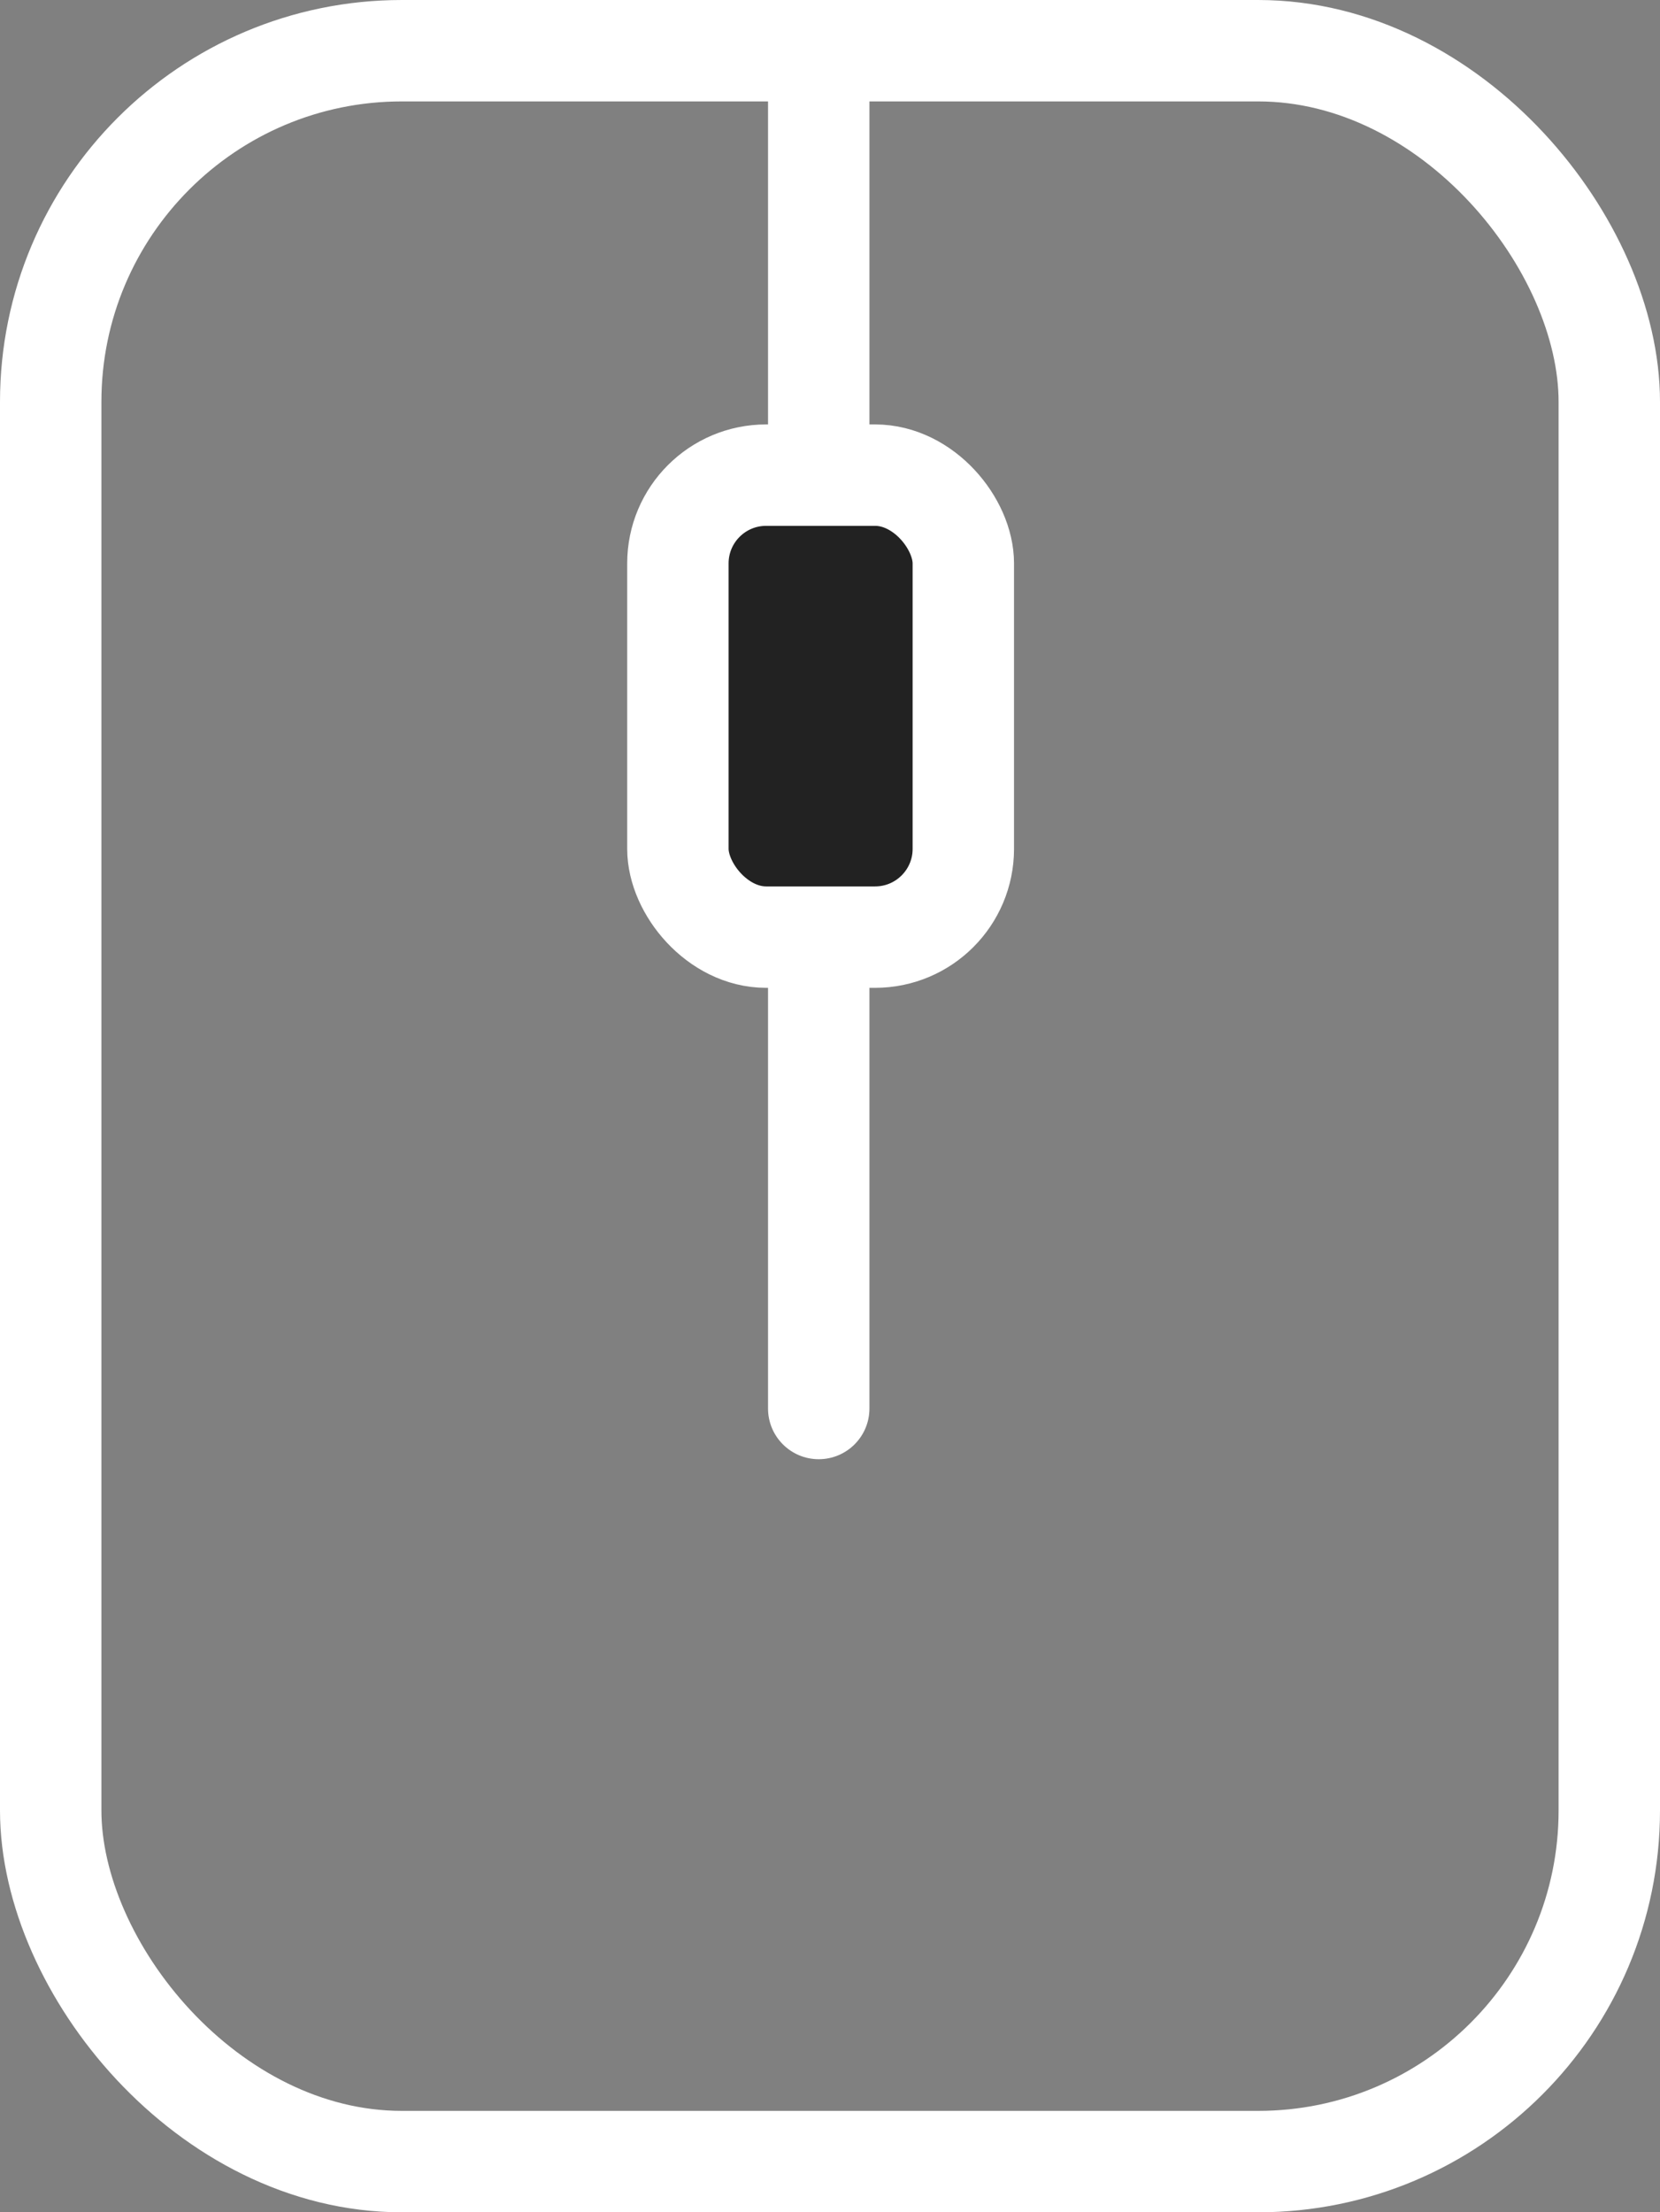
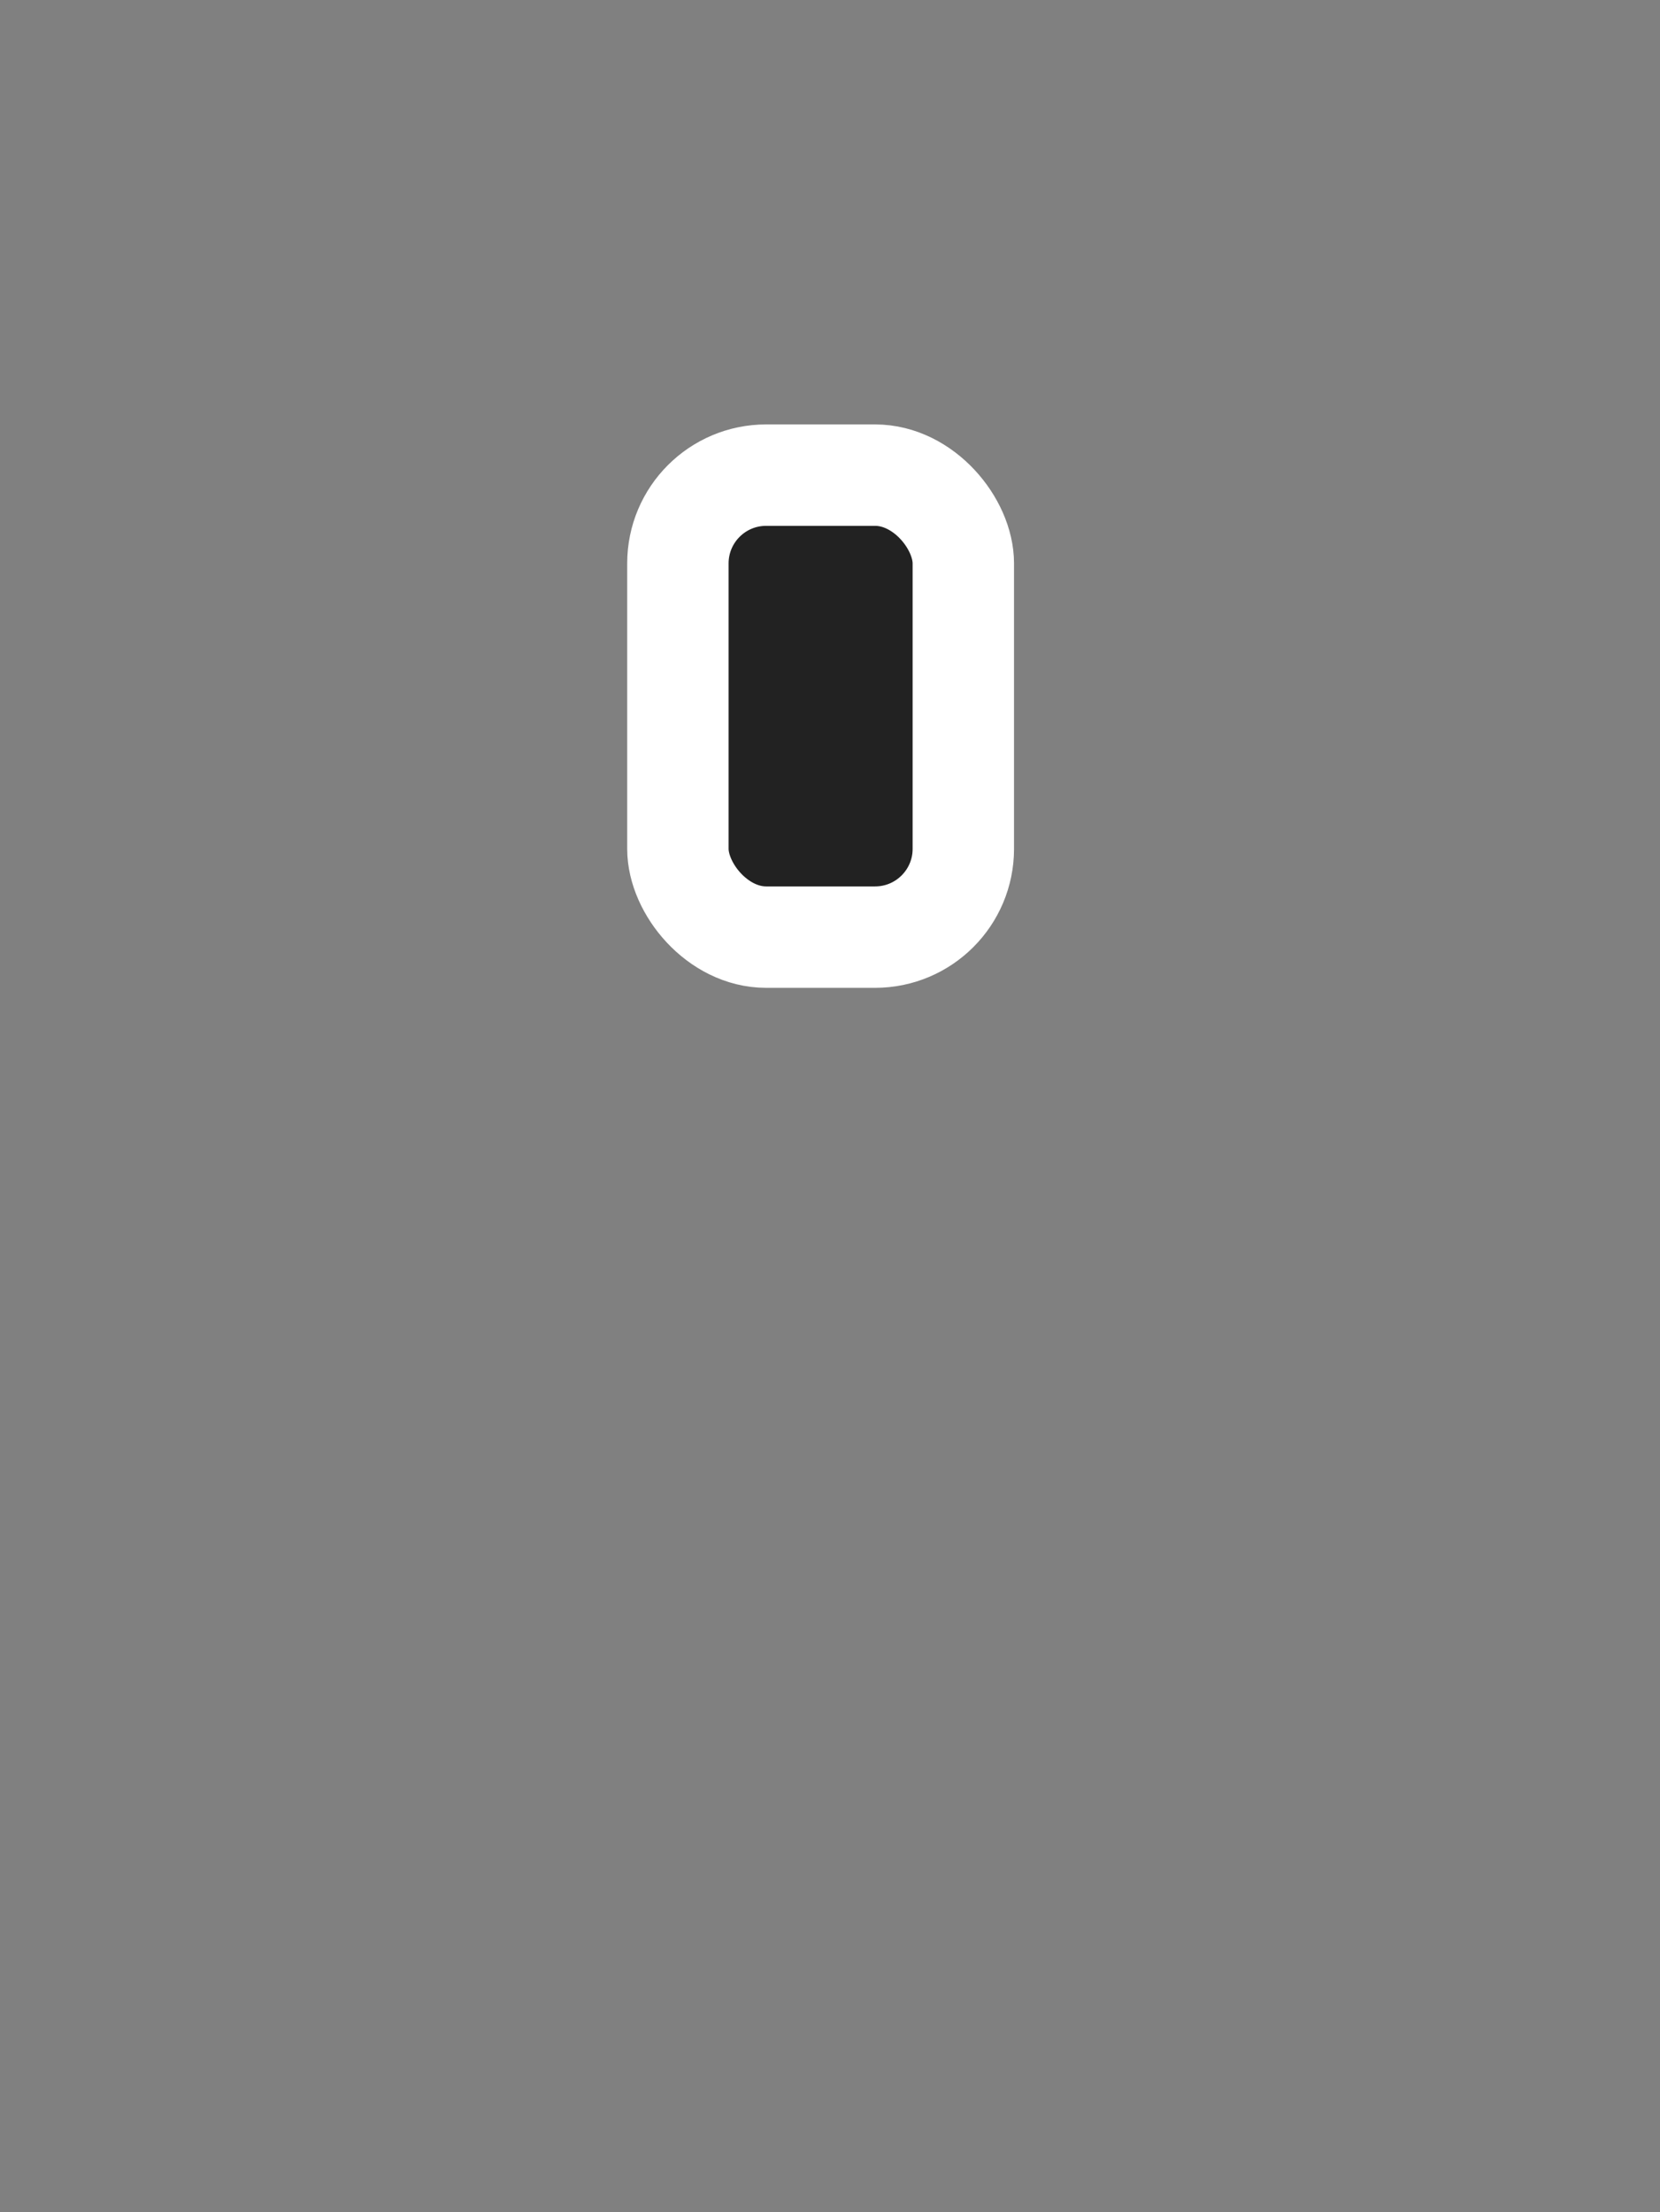
<svg xmlns="http://www.w3.org/2000/svg" width="442" height="589" viewBox="0 0 442 589" fill="none">
  <rect x="0" y="0" width="442" height="589" fill="#808080" stroke="none" />
-   <rect x="13.5" y="13.5" width="415" height="562" rx="93.5" stroke="white" stroke-width="27" />
-   <path d="M204.5 375C204.5 382.456 210.544 388.5 218 388.5C225.456 388.5 231.5 382.456 231.5 375L204.5 375ZM204.5 -5.90104e-07L204.5 375L231.5 375L231.5 5.90104e-07L204.5 -5.90104e-07Z" fill="white" />
  <rect x="180.5" y="126.5" width="76" height="123" rx="23.5" fill="#222222" stroke="white" stroke-width="27" />
</svg>